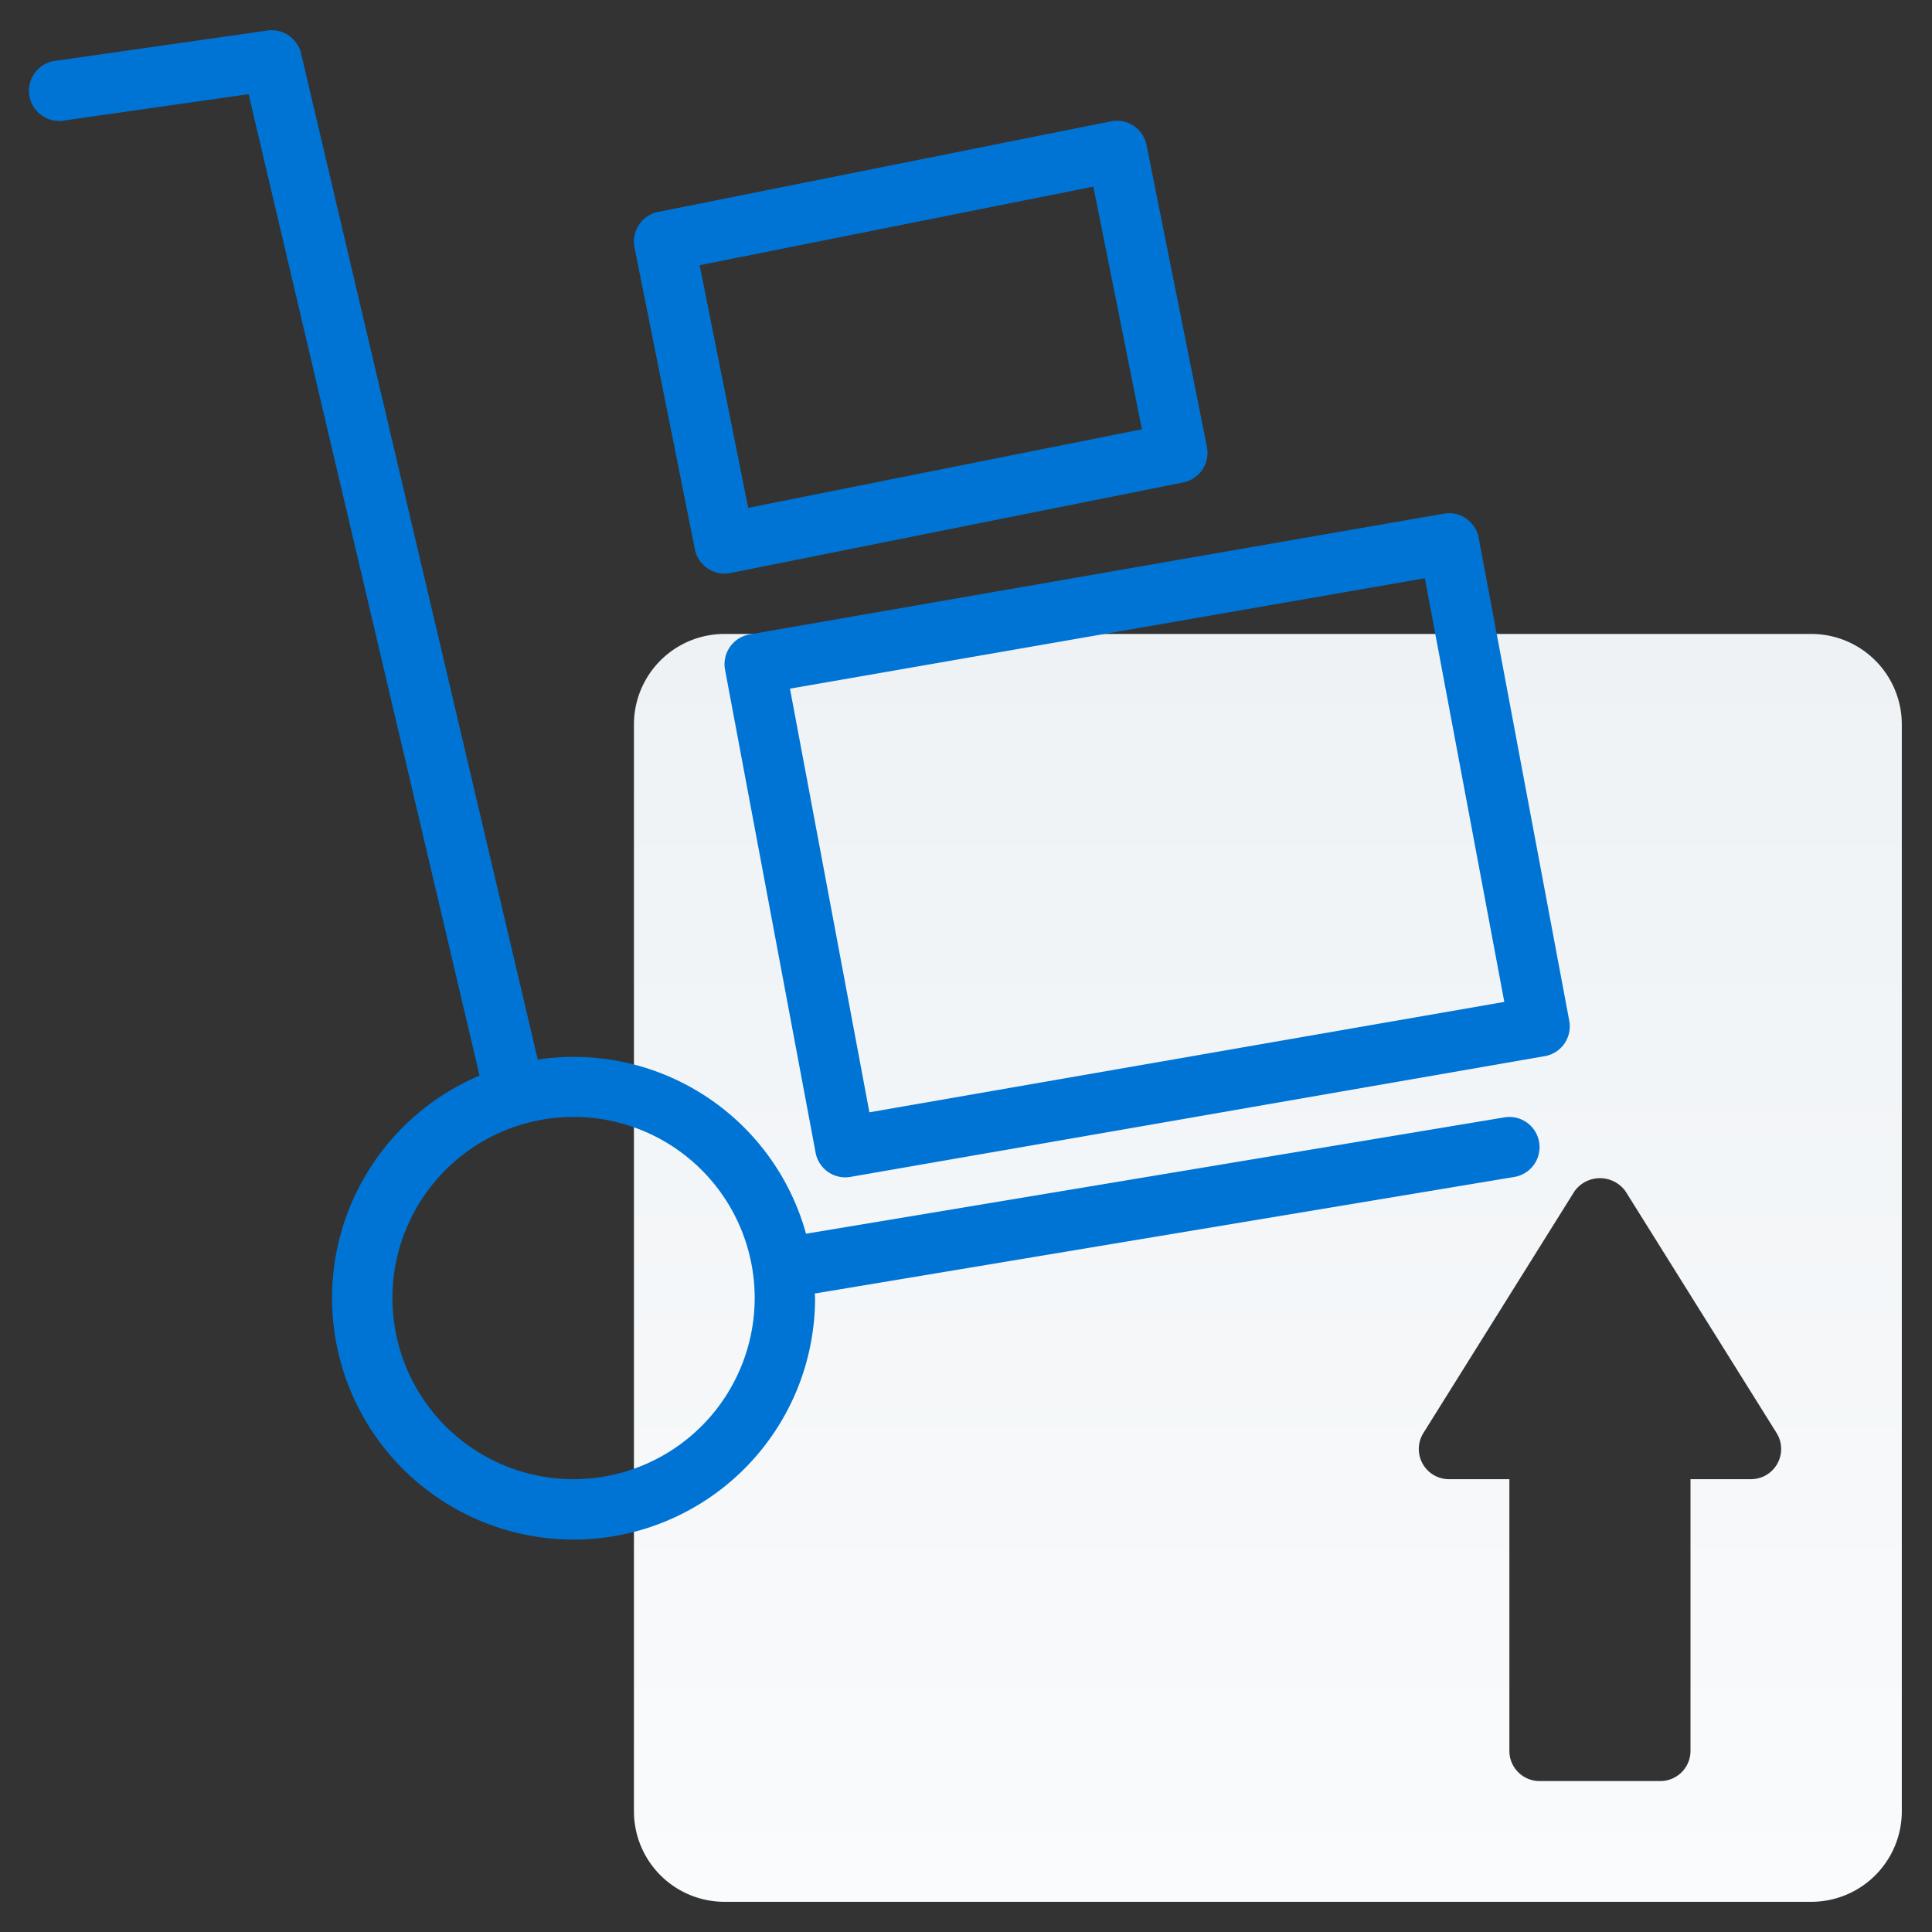
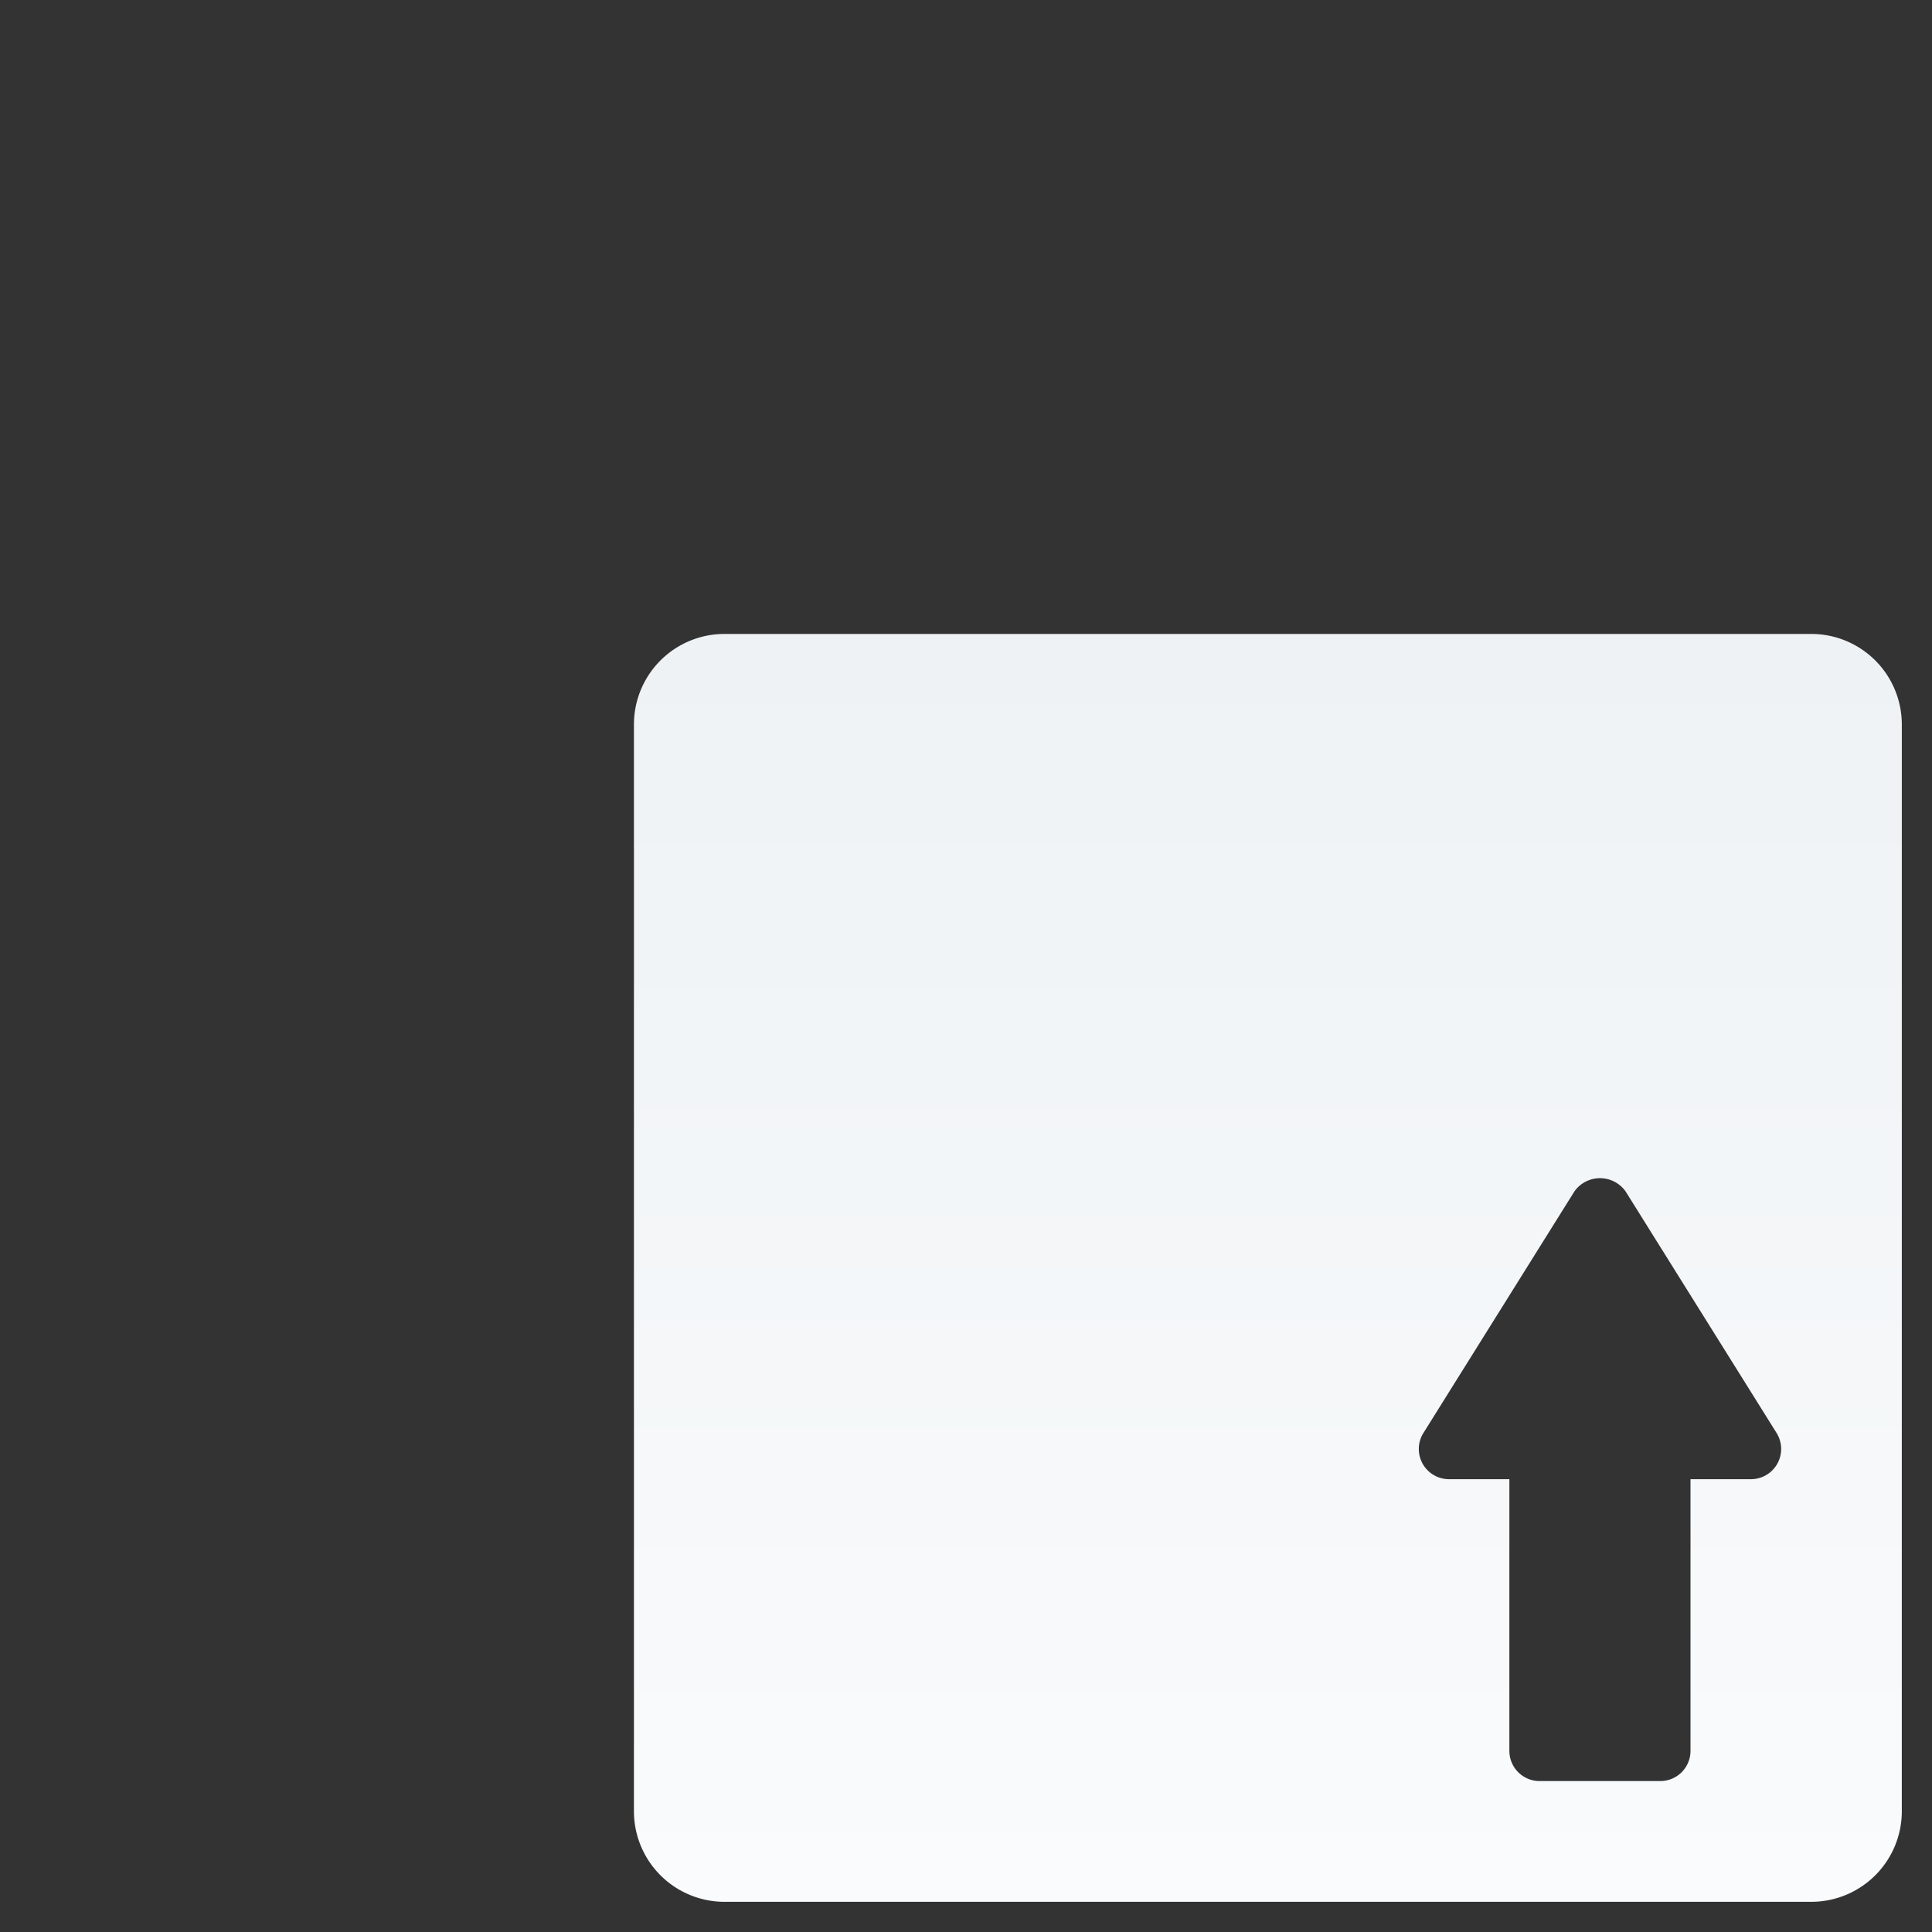
<svg xmlns="http://www.w3.org/2000/svg" width="88" height="88" fill="none">
  <rect width="100%" height="100%" fill="#333333" stroke="none" />
  <path d="M82.5 28.875H33A4.125 4.125 0 0028.875 33v49.5A4.125 4.125 0 0033 86.625h49.5a4.125 4.125 0 004.125-4.125V33a4.125 4.125 0 00-4.125-4.125zm-2.75 38.5H77V79.75a1.375 1.375 0 01-1.375 1.375h-5.5a1.375 1.375 0 01-1.375-1.375V67.375H66a1.375 1.375 0 01-1.166-2.104l6.875-11a1.429 1.429 0 012.337 0l6.875 11a1.376 1.376 0 01-1.171 2.104z" fill="url(#paint0_linear_68_303)" />
-   <path d="M68.523 50.895l-31.81 5.3a10.974 10.974 0 00-12.218-7.932L13.714 2.437a1.375 1.375 0 00-1.535-1.046L2.554 2.766a1.375 1.375 0 10.39 2.72l8.38-1.196 10.519 44.703a11 11 0 1015.282 10.132c0-.07-.01-.137-.011-.207l31.862-5.31a1.375 1.375 0 00-.453-2.713zm-42.398 16.48a8.25 8.25 0 118.25-8.25 8.258 8.258 0 01-8.25 8.25z" fill="#0074D4" />
-   <path d="M33.274 26.1L53.9 21.973a1.375 1.375 0 001.073-1.624L52.222 6.6a1.375 1.375 0 00-1.623-1.072L29.974 9.653a1.375 1.375 0 00-1.072 1.622l2.75 13.75a1.376 1.376 0 001.622 1.074zM49.8 8.5l2.212 11.053-17.933 3.58-2.211-11.053L49.8 8.5zm17.552 15.997a1.375 1.375 0 00-1.587-1.1l-31.625 5.5a1.376 1.376 0 00-1.115 1.609l4.125 22a1.375 1.375 0 001.586 1.1l31.625-5.5a1.374 1.374 0 001.117-1.609l-4.126-22zM39.6 50.663l-3.618-19.296L64.9 26.338l3.619 19.297-28.92 5.029z" fill="#0074D4" />
  <defs>
    <linearGradient id="paint0_linear_68_303" x1="57.75" y1="28.875" x2="57.75" y2="86.625" gradientUnits="userSpaceOnUse">
      <stop stop-color="#EEF2F5" />
      <stop offset="1" stop-color="#FAFBFC" />
    </linearGradient>
  </defs>
</svg>